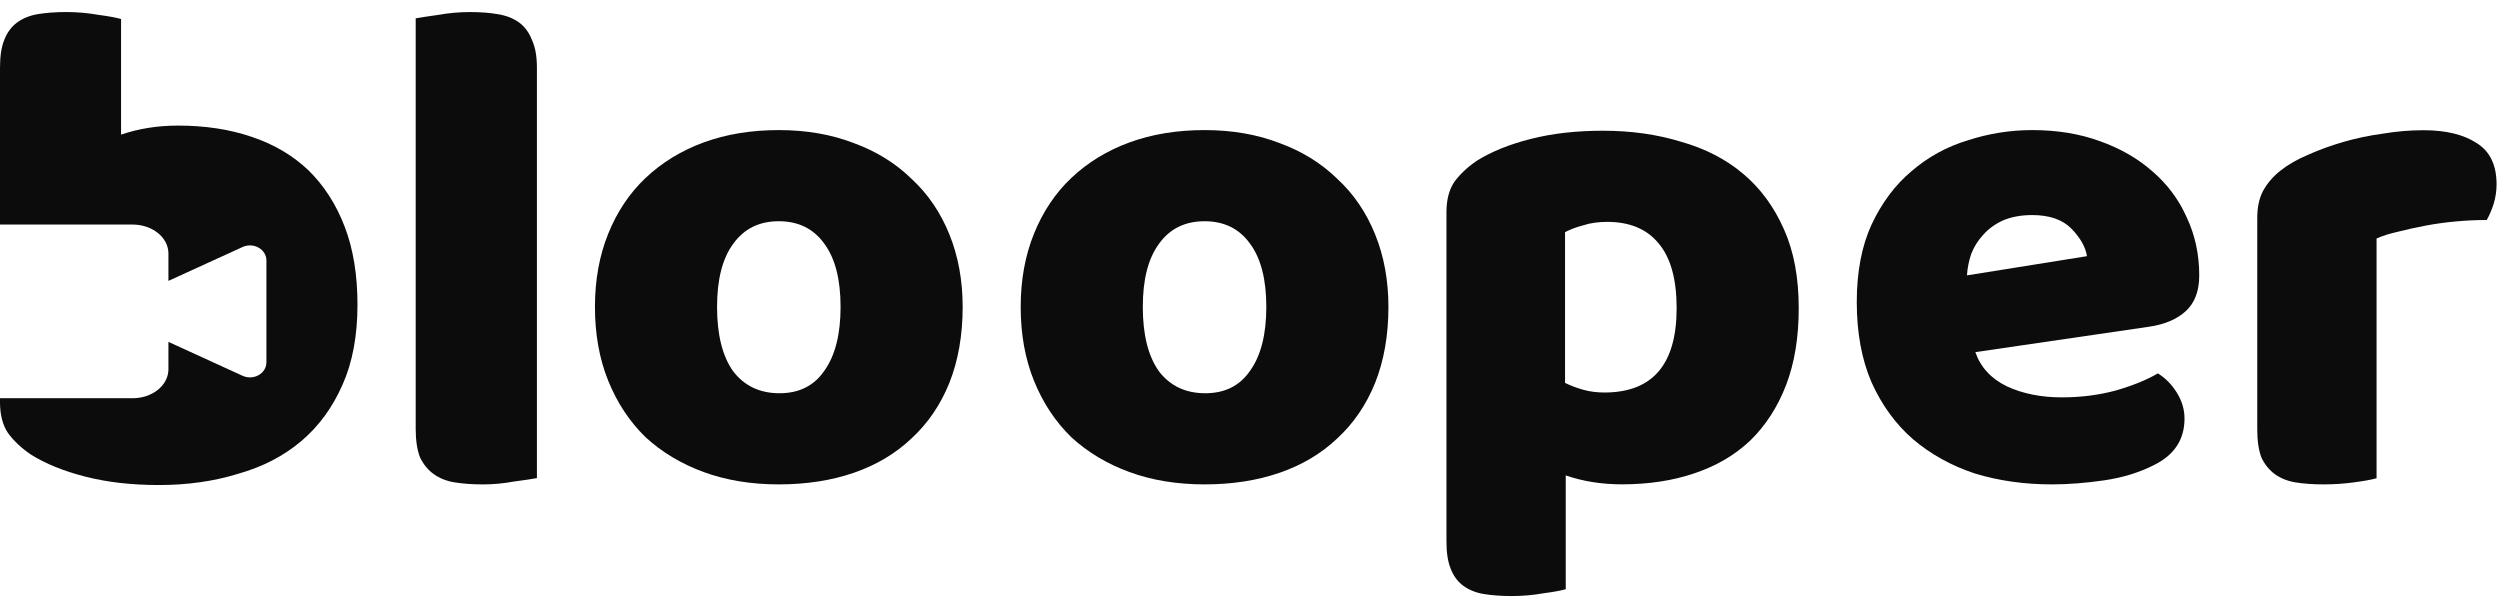
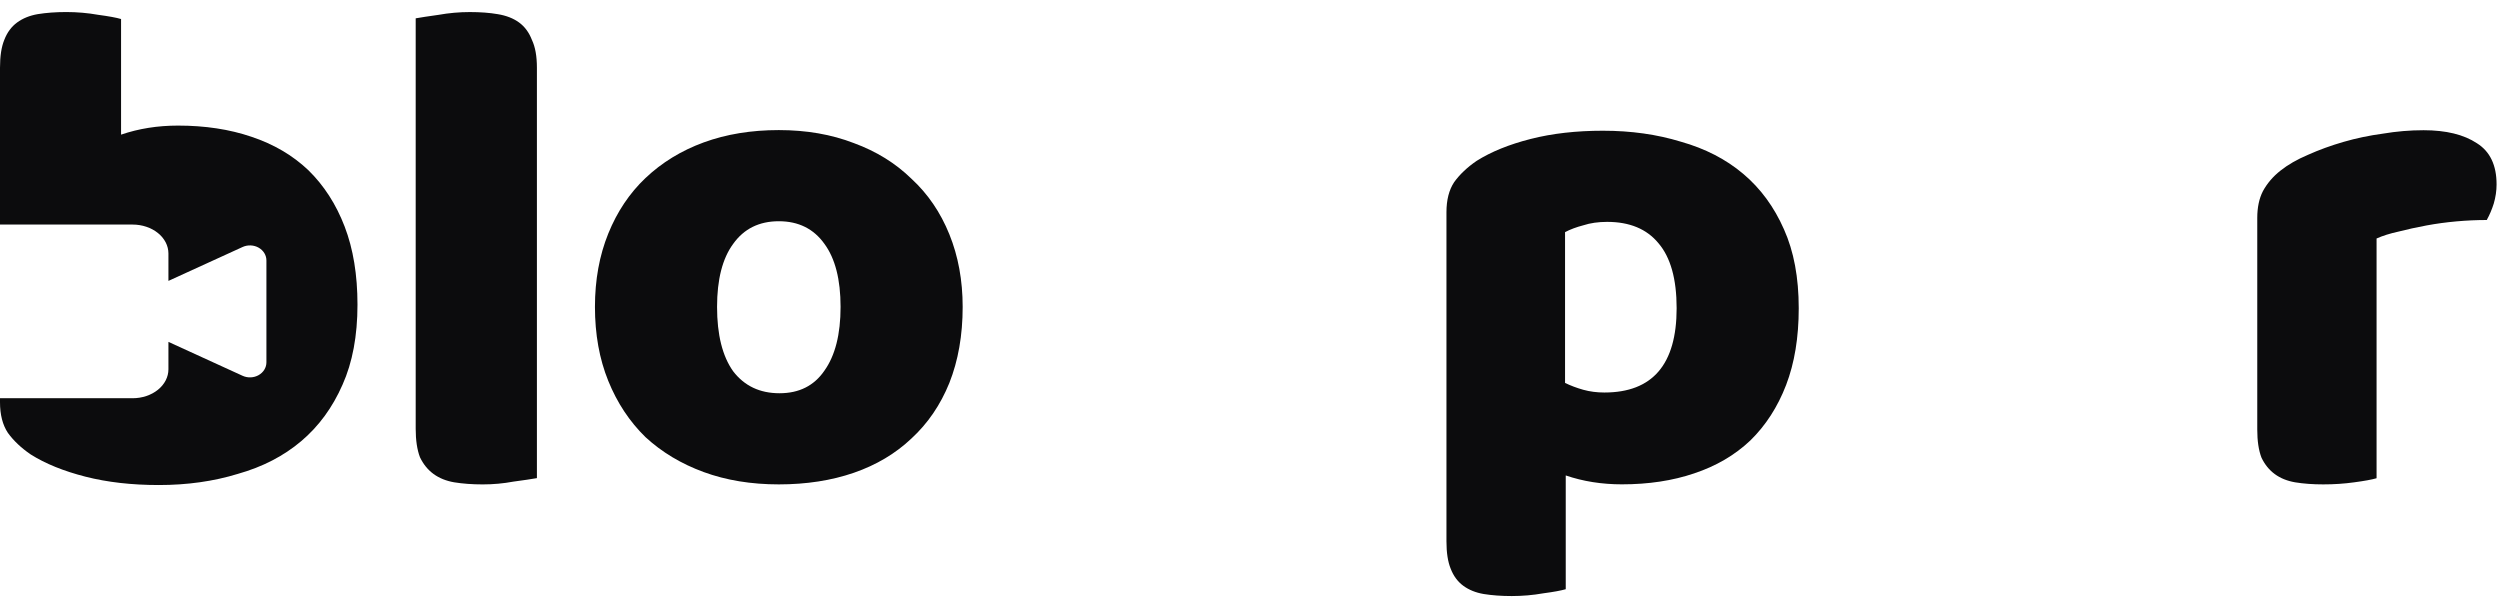
<svg xmlns="http://www.w3.org/2000/svg" width="148" height="36" viewBox="0 0 148 36" fill="none">
  <path d="M31.785 28.305C31.475 28.36 31.011 28.429 30.392 28.512C29.801 28.622 29.196 28.677 28.577 28.677C27.958 28.677 27.395 28.635 26.888 28.553C26.41 28.47 26.002 28.305 25.664 28.058C25.327 27.811 25.059 27.481 24.862 27.069C24.694 26.629 24.609 26.066 24.609 25.379V1.085C24.919 1.03 25.369 0.961 25.96 0.879C26.579 0.769 27.198 0.714 27.817 0.714C28.436 0.714 28.985 0.755 29.463 0.838C29.97 0.92 30.392 1.085 30.73 1.332C31.067 1.579 31.32 1.923 31.489 2.363C31.686 2.775 31.785 3.324 31.785 4.011V28.305Z" fill="#0C0C0D" />
  <path d="M140.693 28.311C140.416 28.392 139.973 28.473 139.364 28.554C138.782 28.636 138.173 28.676 137.536 28.676C136.926 28.676 136.372 28.636 135.874 28.554C135.403 28.473 135.001 28.311 134.669 28.067C134.337 27.824 134.074 27.5 133.88 27.094C133.713 26.661 133.63 26.107 133.63 25.43V12.902C133.63 12.28 133.741 11.752 133.963 11.32C134.212 10.86 134.558 10.454 135.001 10.103C135.445 9.751 135.985 9.44 136.622 9.17C137.286 8.872 137.993 8.615 138.74 8.399C139.488 8.182 140.264 8.02 141.067 7.912C141.87 7.777 142.673 7.709 143.476 7.709C144.806 7.709 145.858 7.966 146.634 8.48C147.409 8.967 147.797 9.778 147.797 10.914C147.797 11.293 147.742 11.671 147.631 12.05C147.52 12.402 147.382 12.726 147.216 13.024C146.634 13.024 146.038 13.051 145.429 13.105C144.82 13.159 144.224 13.24 143.643 13.348C143.061 13.457 142.507 13.578 141.981 13.713C141.482 13.822 141.053 13.957 140.693 14.119V28.311Z" fill="#0C0C0D" />
-   <path fill-rule="evenodd" clip-rule="evenodd" d="M121.471 28.676C119.837 28.676 118.313 28.46 116.901 28.027C115.516 27.567 114.297 26.891 113.245 25.999C112.22 25.106 111.403 23.984 110.794 22.631C110.212 21.279 109.921 19.697 109.921 17.884C109.921 16.099 110.212 14.571 110.794 13.3C111.403 12.002 112.192 10.947 113.162 10.135C114.131 9.297 115.239 8.688 116.485 8.31C117.732 7.904 119.006 7.701 120.308 7.701C121.776 7.701 123.105 7.918 124.296 8.35C125.515 8.783 126.553 9.378 127.412 10.135C128.298 10.893 128.977 11.799 129.447 12.854C129.946 13.909 130.195 15.058 130.195 16.302C130.195 17.222 129.932 17.925 129.406 18.412C128.88 18.899 128.146 19.21 127.204 19.345L116.942 20.846C117.247 21.739 117.87 22.415 118.812 22.875C119.754 23.307 120.834 23.524 122.052 23.524C123.188 23.524 124.254 23.389 125.251 23.118C126.276 22.821 127.107 22.483 127.744 22.104C128.187 22.374 128.561 22.753 128.866 23.24C129.17 23.727 129.323 24.241 129.323 24.782C129.323 25.999 128.741 26.905 127.578 27.5C126.692 27.959 125.695 28.271 124.587 28.433C123.479 28.595 122.44 28.676 121.471 28.676ZM120.308 12.732C119.643 12.732 119.061 12.84 118.563 13.056C118.092 13.273 117.704 13.557 117.399 13.909C117.095 14.233 116.859 14.612 116.693 15.044C116.555 15.45 116.472 15.869 116.444 16.302L123.548 15.166C123.465 14.625 123.16 14.084 122.634 13.543C122.108 13.002 121.332 12.732 120.308 12.732Z" fill="#0C0C0D" />
  <path fill-rule="evenodd" clip-rule="evenodd" d="M99.506 8.388C98.093 7.955 96.556 7.739 94.894 7.739C93.316 7.739 91.889 7.901 90.615 8.226C89.341 8.55 88.275 8.983 87.416 9.524C86.862 9.903 86.419 10.322 86.087 10.782C85.782 11.241 85.63 11.836 85.63 12.567V32.041C85.63 32.717 85.713 33.258 85.879 33.663C86.045 34.096 86.295 34.434 86.627 34.678C86.959 34.921 87.361 35.084 87.832 35.165C88.33 35.246 88.884 35.286 89.493 35.286C90.131 35.286 90.754 35.232 91.363 35.124C91.972 35.043 92.415 34.962 92.692 34.881V28.146C93.717 28.497 94.825 28.673 96.016 28.673C97.595 28.673 99.021 28.457 100.295 28.024C101.597 27.591 102.705 26.942 103.619 26.077C104.533 25.184 105.239 24.089 105.738 22.791C106.236 21.492 106.485 19.978 106.485 18.247C106.485 16.434 106.195 14.879 105.613 13.581C105.031 12.256 104.228 11.16 103.203 10.295C102.179 9.429 100.946 8.794 99.506 8.388ZM99.257 18.247C99.257 21.573 97.83 23.237 94.978 23.237C94.534 23.237 94.119 23.183 93.731 23.075C93.343 22.966 92.983 22.831 92.651 22.669V13.743C92.956 13.581 93.316 13.446 93.731 13.338C94.147 13.202 94.617 13.135 95.144 13.135C96.473 13.135 97.484 13.554 98.176 14.392C98.897 15.231 99.257 16.516 99.257 18.247Z" fill="#0C0C0D" />
  <path fill-rule="evenodd" clip-rule="evenodd" d="M56.201 22.672C56.727 21.346 56.99 19.845 56.99 18.168C56.99 16.6 56.727 15.166 56.201 13.868C55.675 12.57 54.927 11.474 53.958 10.582C53.016 9.662 51.88 8.959 50.551 8.472C49.221 7.958 47.74 7.701 46.106 7.701C44.472 7.701 42.99 7.945 41.66 8.431C40.331 8.918 39.181 9.622 38.212 10.541C37.27 11.434 36.536 12.529 36.01 13.827C35.484 15.126 35.221 16.573 35.221 18.168C35.221 19.791 35.484 21.252 36.01 22.55C36.536 23.848 37.27 24.957 38.212 25.877C39.181 26.77 40.331 27.459 41.66 27.946C42.99 28.433 44.472 28.676 46.106 28.676C47.74 28.676 49.221 28.446 50.551 27.987C51.88 27.527 53.016 26.851 53.958 25.958C54.927 25.066 55.675 23.97 56.201 22.672ZM43.405 21.982C42.768 21.09 42.45 19.818 42.45 18.168C42.45 16.546 42.768 15.301 43.405 14.436C44.042 13.543 44.942 13.097 46.106 13.097C47.269 13.097 48.169 13.543 48.806 14.436C49.443 15.301 49.762 16.546 49.762 18.168C49.762 19.791 49.443 21.049 48.806 21.942C48.197 22.834 47.31 23.28 46.147 23.28C44.984 23.28 44.07 22.848 43.405 21.982Z" fill="#0C0C0D" />
-   <path fill-rule="evenodd" clip-rule="evenodd" d="M81.405 22.672C81.932 21.346 82.195 19.845 82.195 18.168C82.195 16.6 81.932 15.166 81.405 13.868C80.879 12.57 80.131 11.474 79.162 10.582C78.22 9.662 77.085 8.959 75.755 8.472C74.426 7.958 72.944 7.701 71.31 7.701C69.676 7.701 68.194 7.945 66.865 8.431C65.535 8.918 64.386 9.622 63.416 10.541C62.475 11.434 61.741 12.529 61.215 13.827C60.688 15.126 60.425 16.573 60.425 18.168C60.425 19.791 60.688 21.252 61.215 22.55C61.741 23.848 62.475 24.957 63.416 25.877C64.386 26.77 65.535 27.459 66.865 27.946C68.194 28.433 69.676 28.676 71.31 28.676C72.944 28.676 74.426 28.446 75.755 27.987C77.085 27.527 78.22 26.851 79.162 25.958C80.131 25.066 80.879 23.97 81.405 22.672ZM68.61 21.982C67.973 21.09 67.654 19.818 67.654 18.168C67.654 16.546 67.973 15.301 68.61 14.436C69.247 13.543 70.147 13.097 71.31 13.097C72.473 13.097 73.373 13.543 74.01 14.436C74.647 15.301 74.966 16.546 74.966 18.168C74.966 19.791 74.647 21.049 74.01 21.942C73.401 22.834 72.515 23.28 71.352 23.28C70.188 23.28 69.274 22.848 68.61 21.982Z" fill="#0C0C0D" />
  <path fill-rule="evenodd" clip-rule="evenodd" d="M14.08 28.054C12.647 28.494 11.087 28.714 9.401 28.714C7.799 28.714 6.352 28.549 5.059 28.219C3.766 27.889 2.684 27.45 1.813 26.9C1.251 26.515 0.801 26.089 0.464 25.621C0.155 25.154 1.82392e-06 24.549 1.758e-06 23.807L1.7374e-06 23.575H7.852C8.414 23.575 8.953 23.395 9.351 23.073C9.748 22.752 9.971 22.316 9.971 21.862V20.239L14.362 22.247C14.51 22.315 14.675 22.347 14.841 22.34C15.007 22.333 15.169 22.288 15.31 22.208C15.451 22.128 15.568 22.017 15.649 21.884C15.73 21.751 15.772 21.602 15.772 21.45V15.419C15.772 15.267 15.73 15.118 15.649 14.985C15.568 14.852 15.451 14.741 15.31 14.661C15.169 14.581 15.007 14.536 14.841 14.529C14.675 14.522 14.51 14.554 14.362 14.622L9.971 16.629V15.008C9.971 14.553 9.748 14.118 9.351 13.796C8.953 13.475 8.414 13.294 7.852 13.294H8.24366e-07L0 4.012C-6.1038e-08 3.325 0.084 2.775 0.253 2.363C0.422 1.923 0.675 1.579 1.012 1.332C1.349 1.085 1.757 0.92 2.234 0.837C2.74 0.755 3.302 0.713 3.921 0.713C4.567 0.713 5.199 0.768 5.818 0.878C6.436 0.961 6.886 1.043 7.167 1.126L7.167 7.971C8.207 7.614 9.331 7.435 10.539 7.435C12.141 7.435 13.589 7.655 14.881 8.095C16.202 8.535 17.326 9.195 18.254 10.075C19.181 10.982 19.898 12.095 20.404 13.415C20.91 14.734 21.163 16.274 21.163 18.034C21.163 19.875 20.868 21.456 20.277 22.776C19.687 24.123 18.872 25.236 17.832 26.116C16.793 26.996 15.542 27.642 14.08 28.054Z" fill="#0C0C0D" />
</svg>